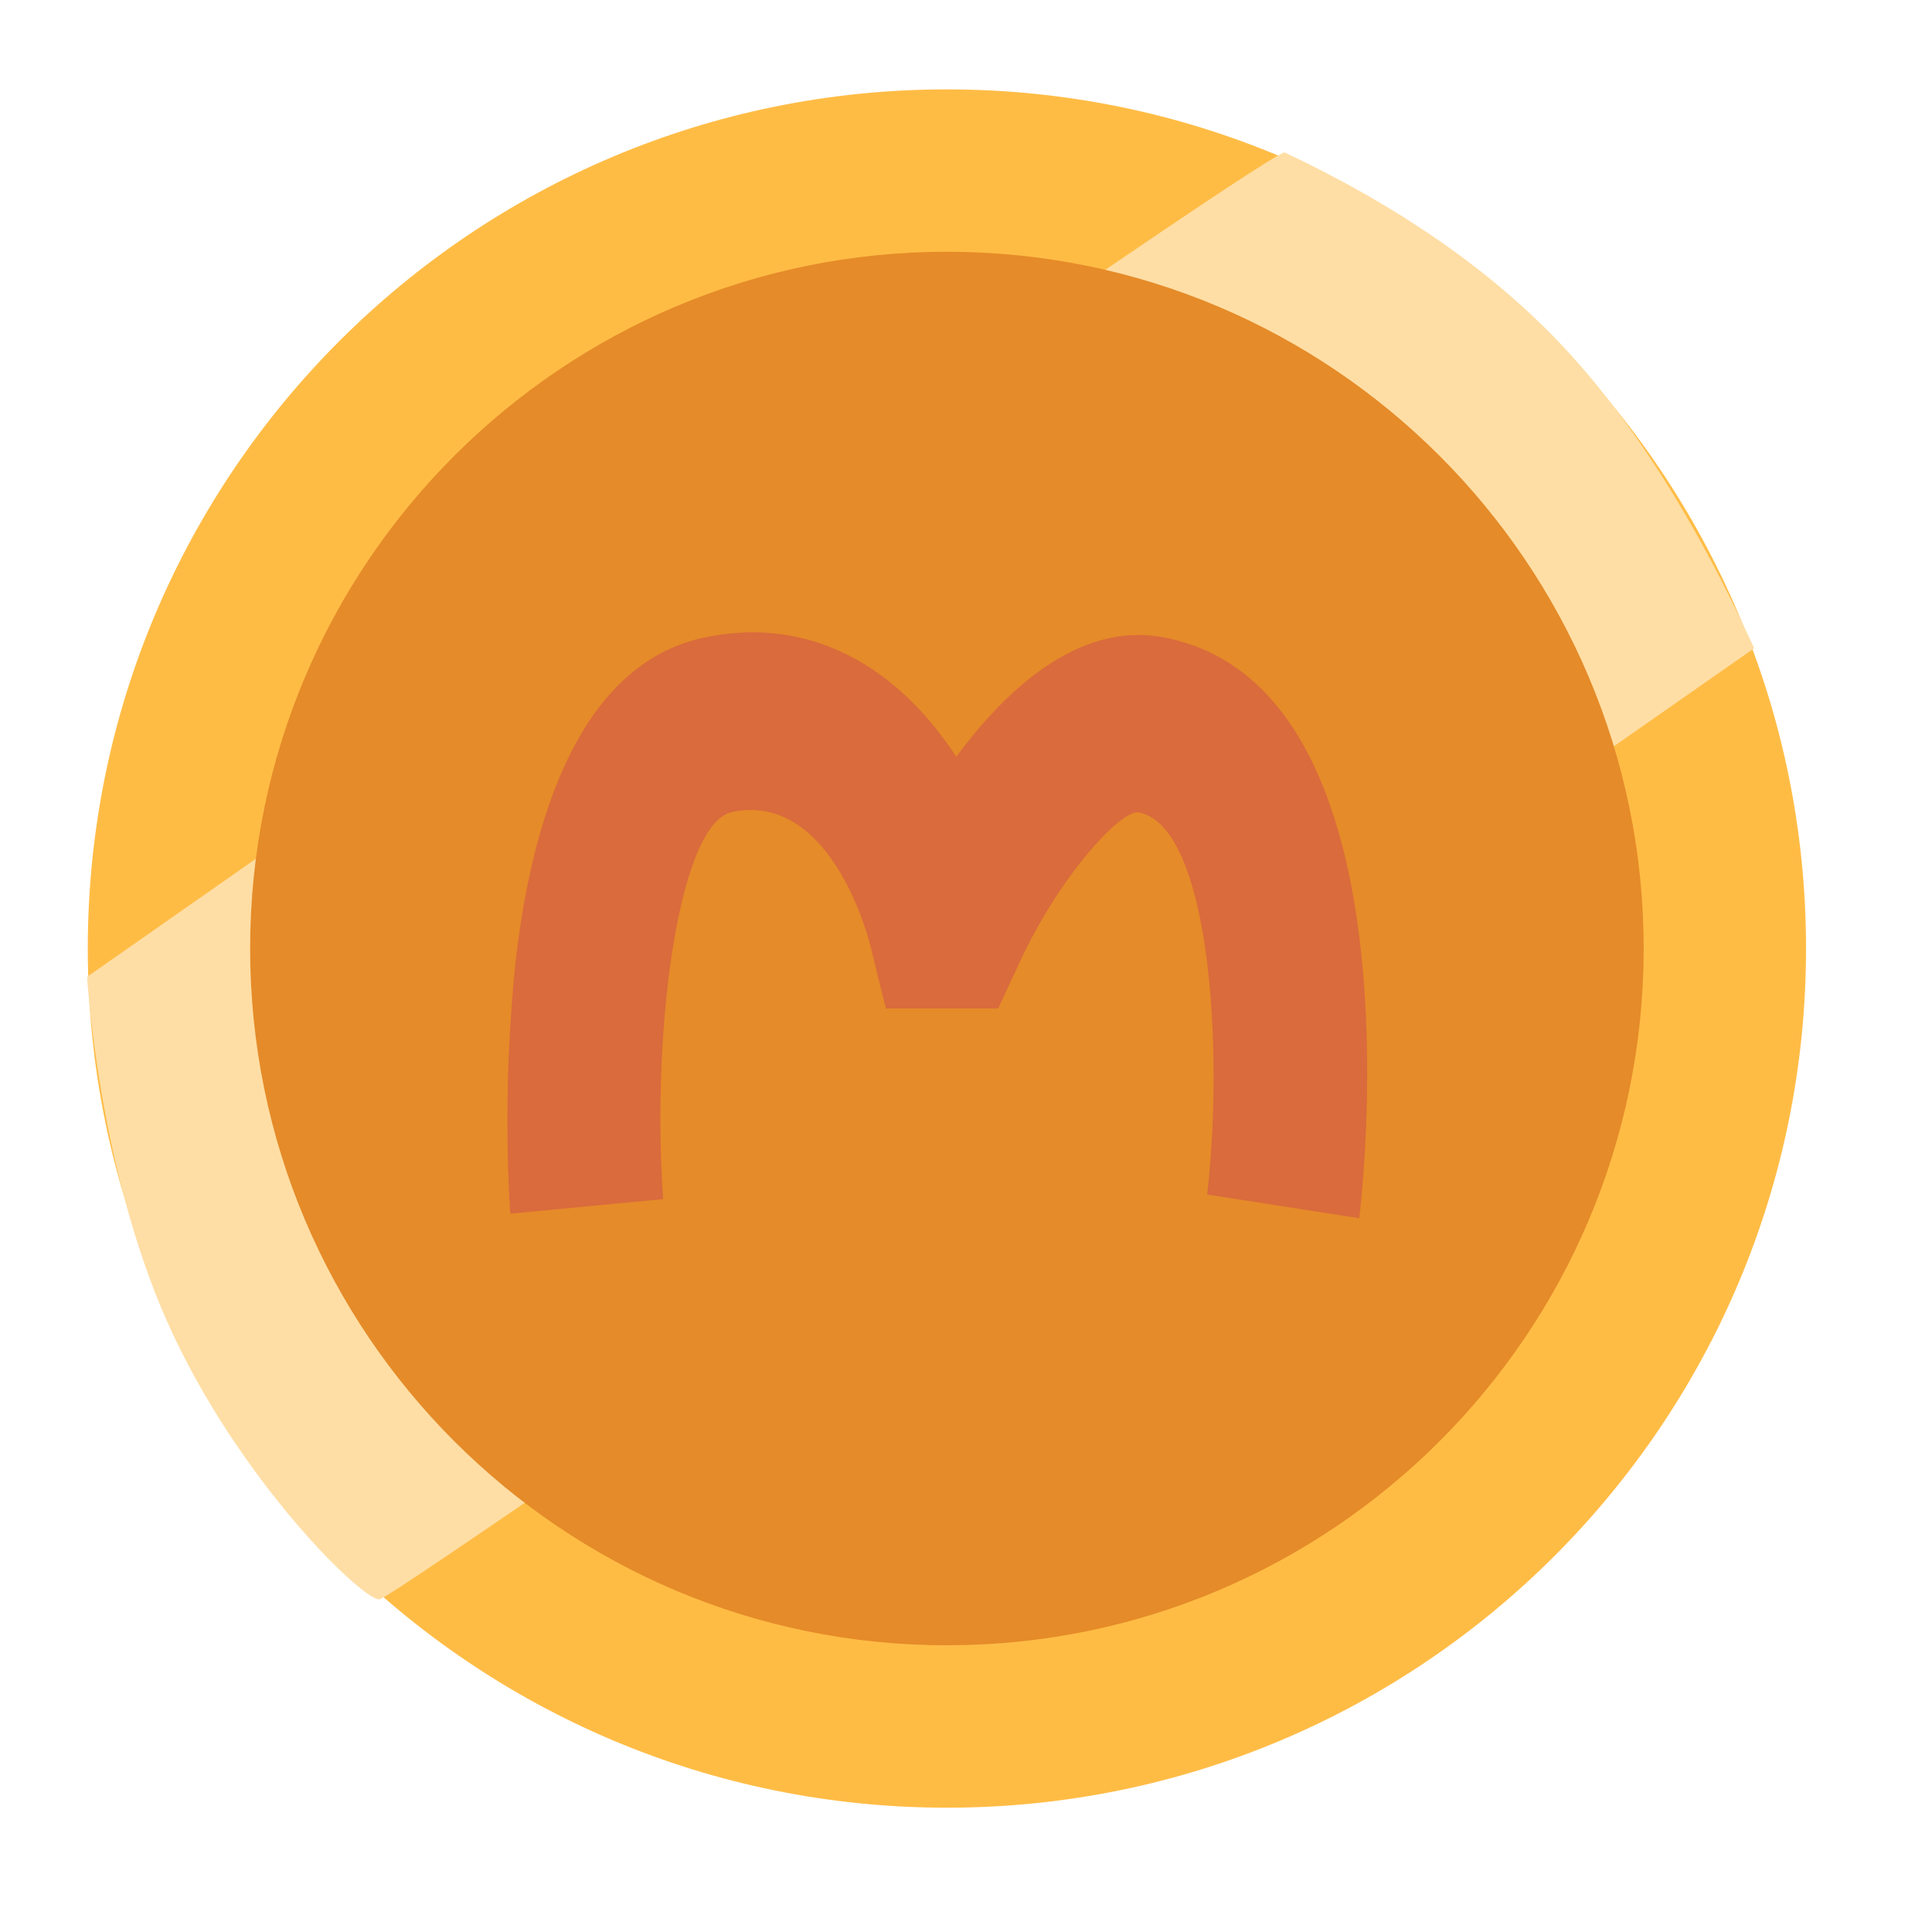
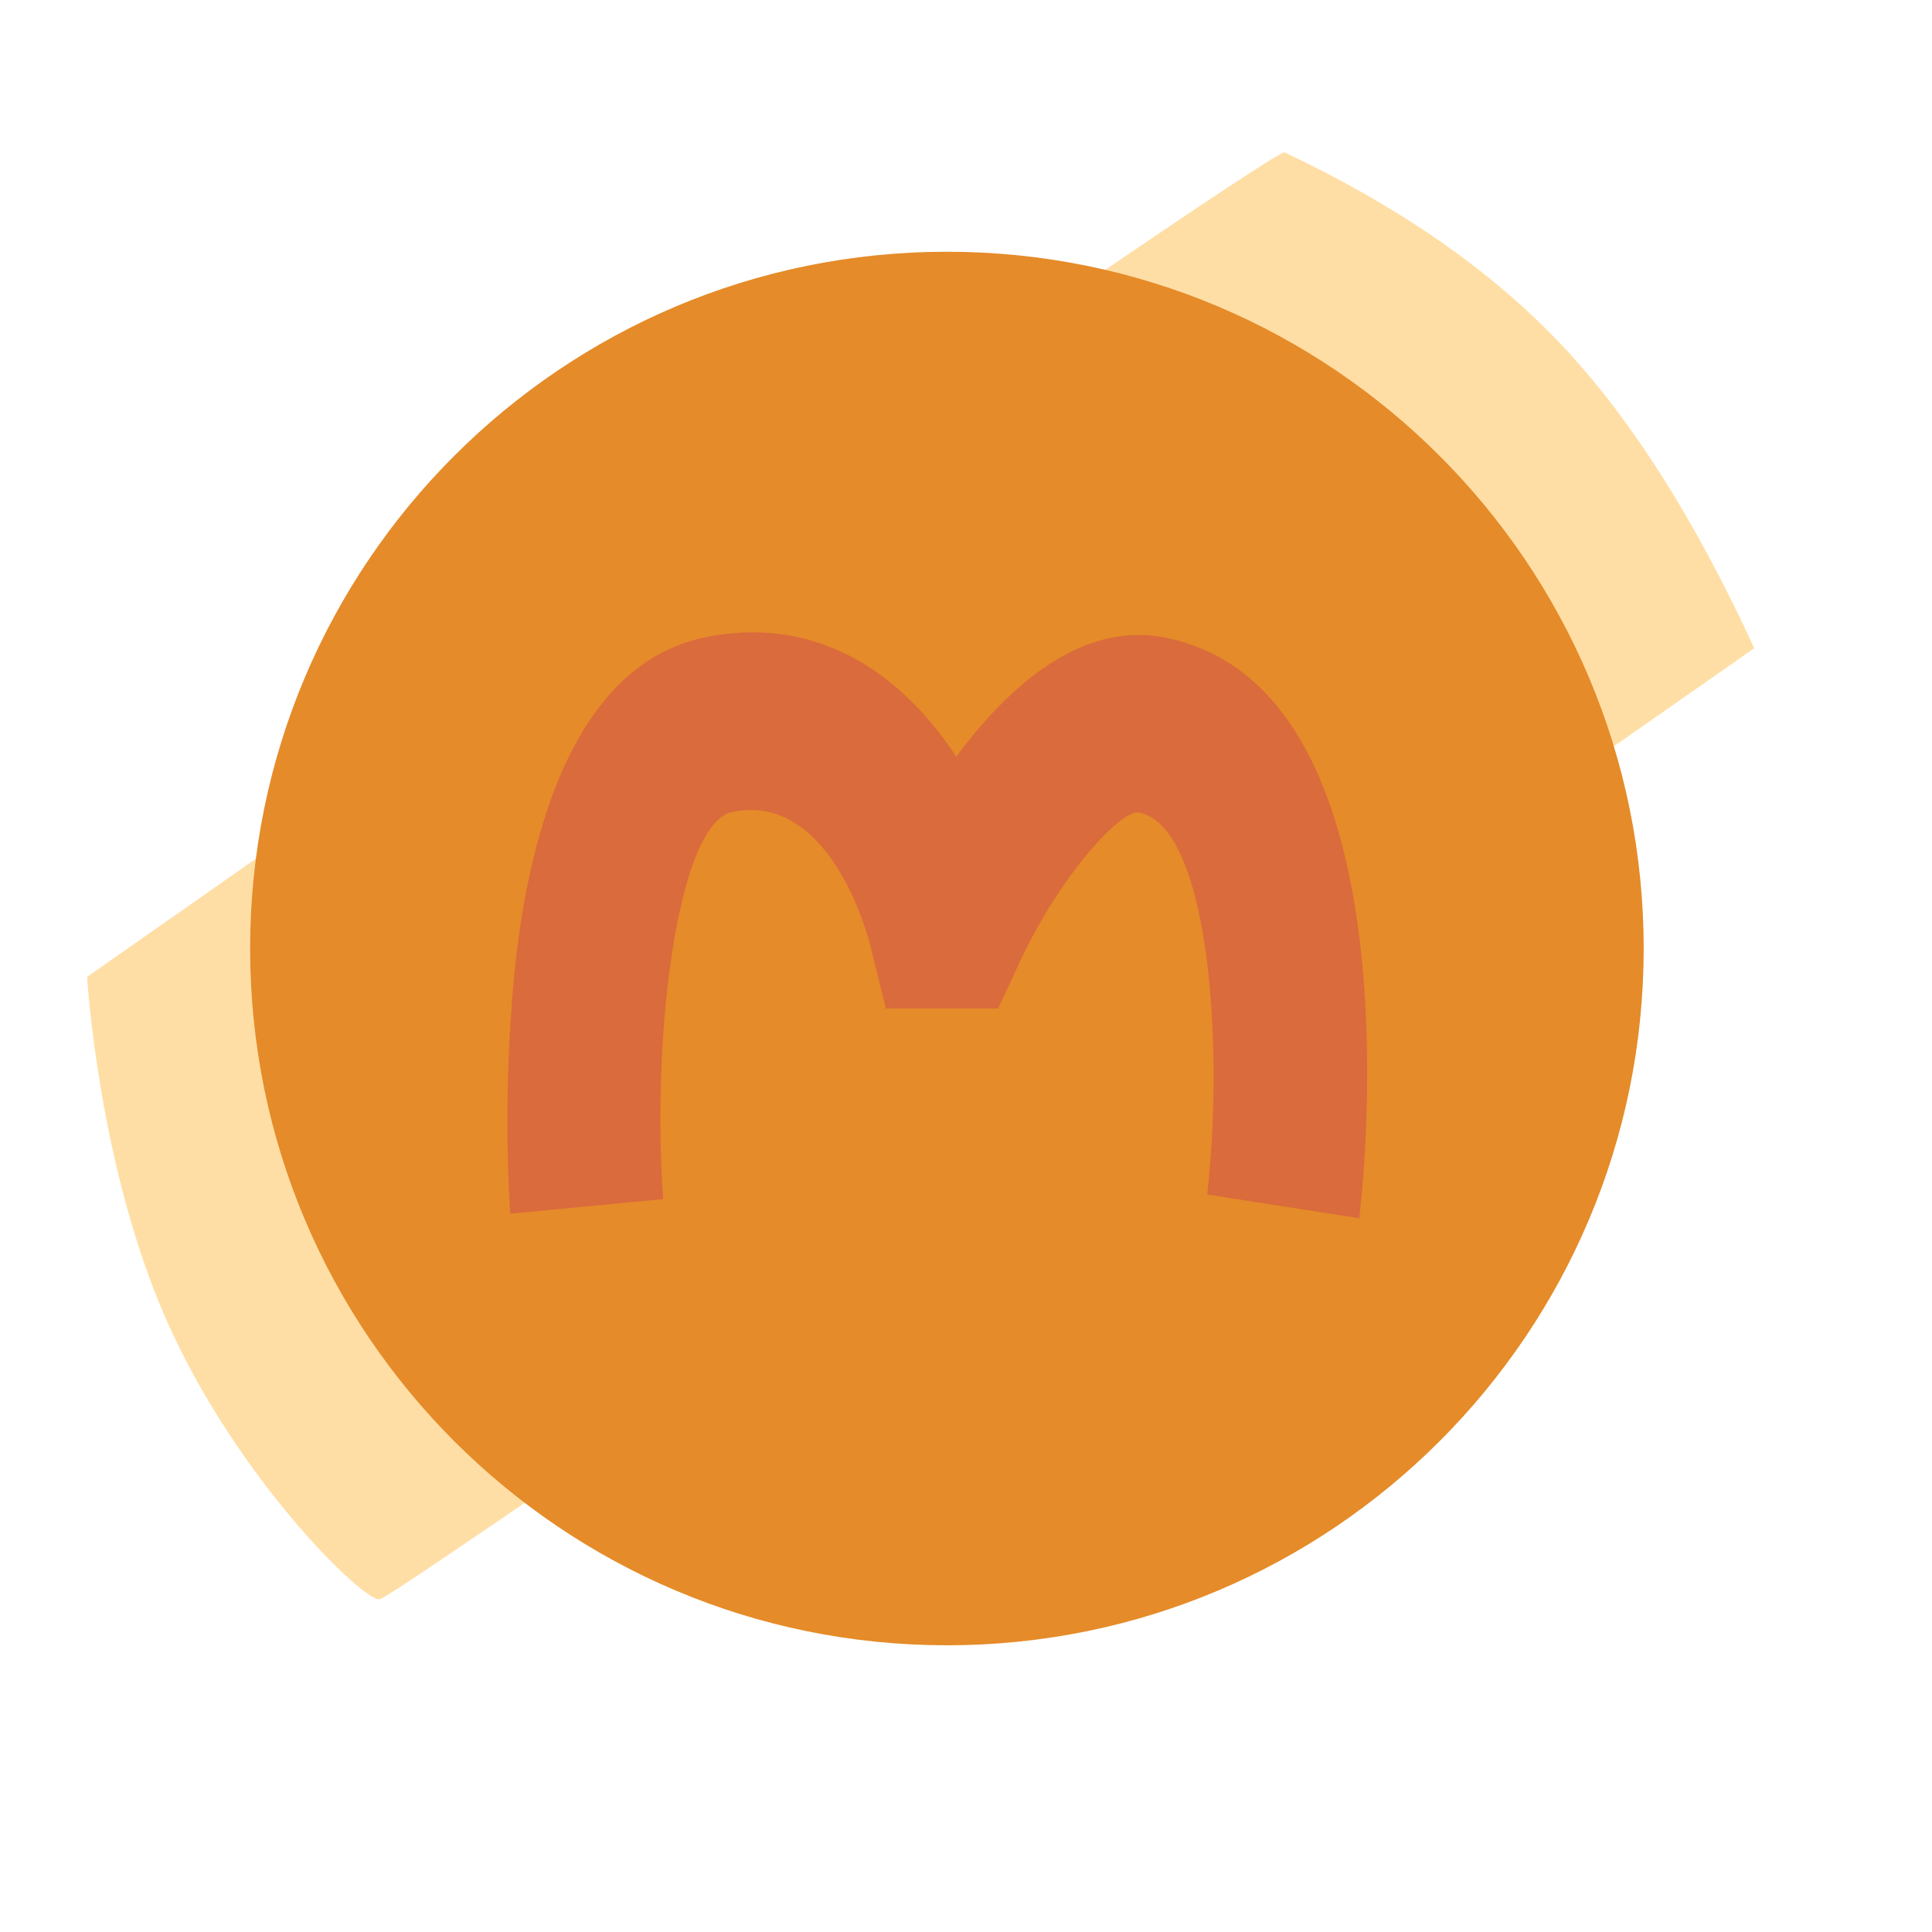
<svg xmlns="http://www.w3.org/2000/svg" t="1733986381225" class="icon" viewBox="0 0 1024 1024" version="1.1" p-id="975" width="400" height="400">
-   <path d="M957.236 502.735c0 251.5-203.855 455.381-455.355 455.381S46.526 754.235 46.526 502.735C46.526 251.261 250.355 47.38 501.881 47.38s455.355 203.881 455.355 455.355" fill="#FFBC45" p-id="976" />
  <path d="M680.84 80.739C664.95 84.052 46.164 517.745 46.164 517.745s5.875 100.44 42.365 182.608C125.848 784.411 193.911 850.197 201.442 847.609c14.907-5.072 728.335-504.035 728.335-504.035-31.522-68.659-65.786-122.489-102.795-161.49-37.008-39.001-85.714-72.774-146.143-101.345z" fill="#ffdea5" p-id="977" />
  <path d="M871.186 502.735c0 203.959-165.346 369.305-369.305 369.305-203.933 0-369.305-165.346-369.305-369.305 0-203.933 165.372-369.305 369.305-369.305 203.959 0 369.305 165.372 369.305 369.305" fill="#E58B29" p-id="978" />
  <path d="M720.436 645.695l-80.616-12.578c8.98-78.105 1.294-195.185-36.128-202.458-9.42-1.993-42.029 33.644-63.147 79.089l-11.491 24.767h-59.524l-8.437-34.084c-2.07-8.074-22.438-80.745-73.162-70.005-28.209 6.004-42.753 115.217-36.439 205.149l-81.056 7.712a822.952 822.952 0 0 1 2.51-130.382c7.686-71.739 31.315-160.325 100.284-174.973 51.76-11.025 98.99 11.051 132.919 62.112l0.699 1.087c26.863-36.335 65.554-71.946 110.326-63.224 132.298 25.673 106.625 278.984 103.26 307.788" fill="#da6b3c" p-id="979" />
</svg>